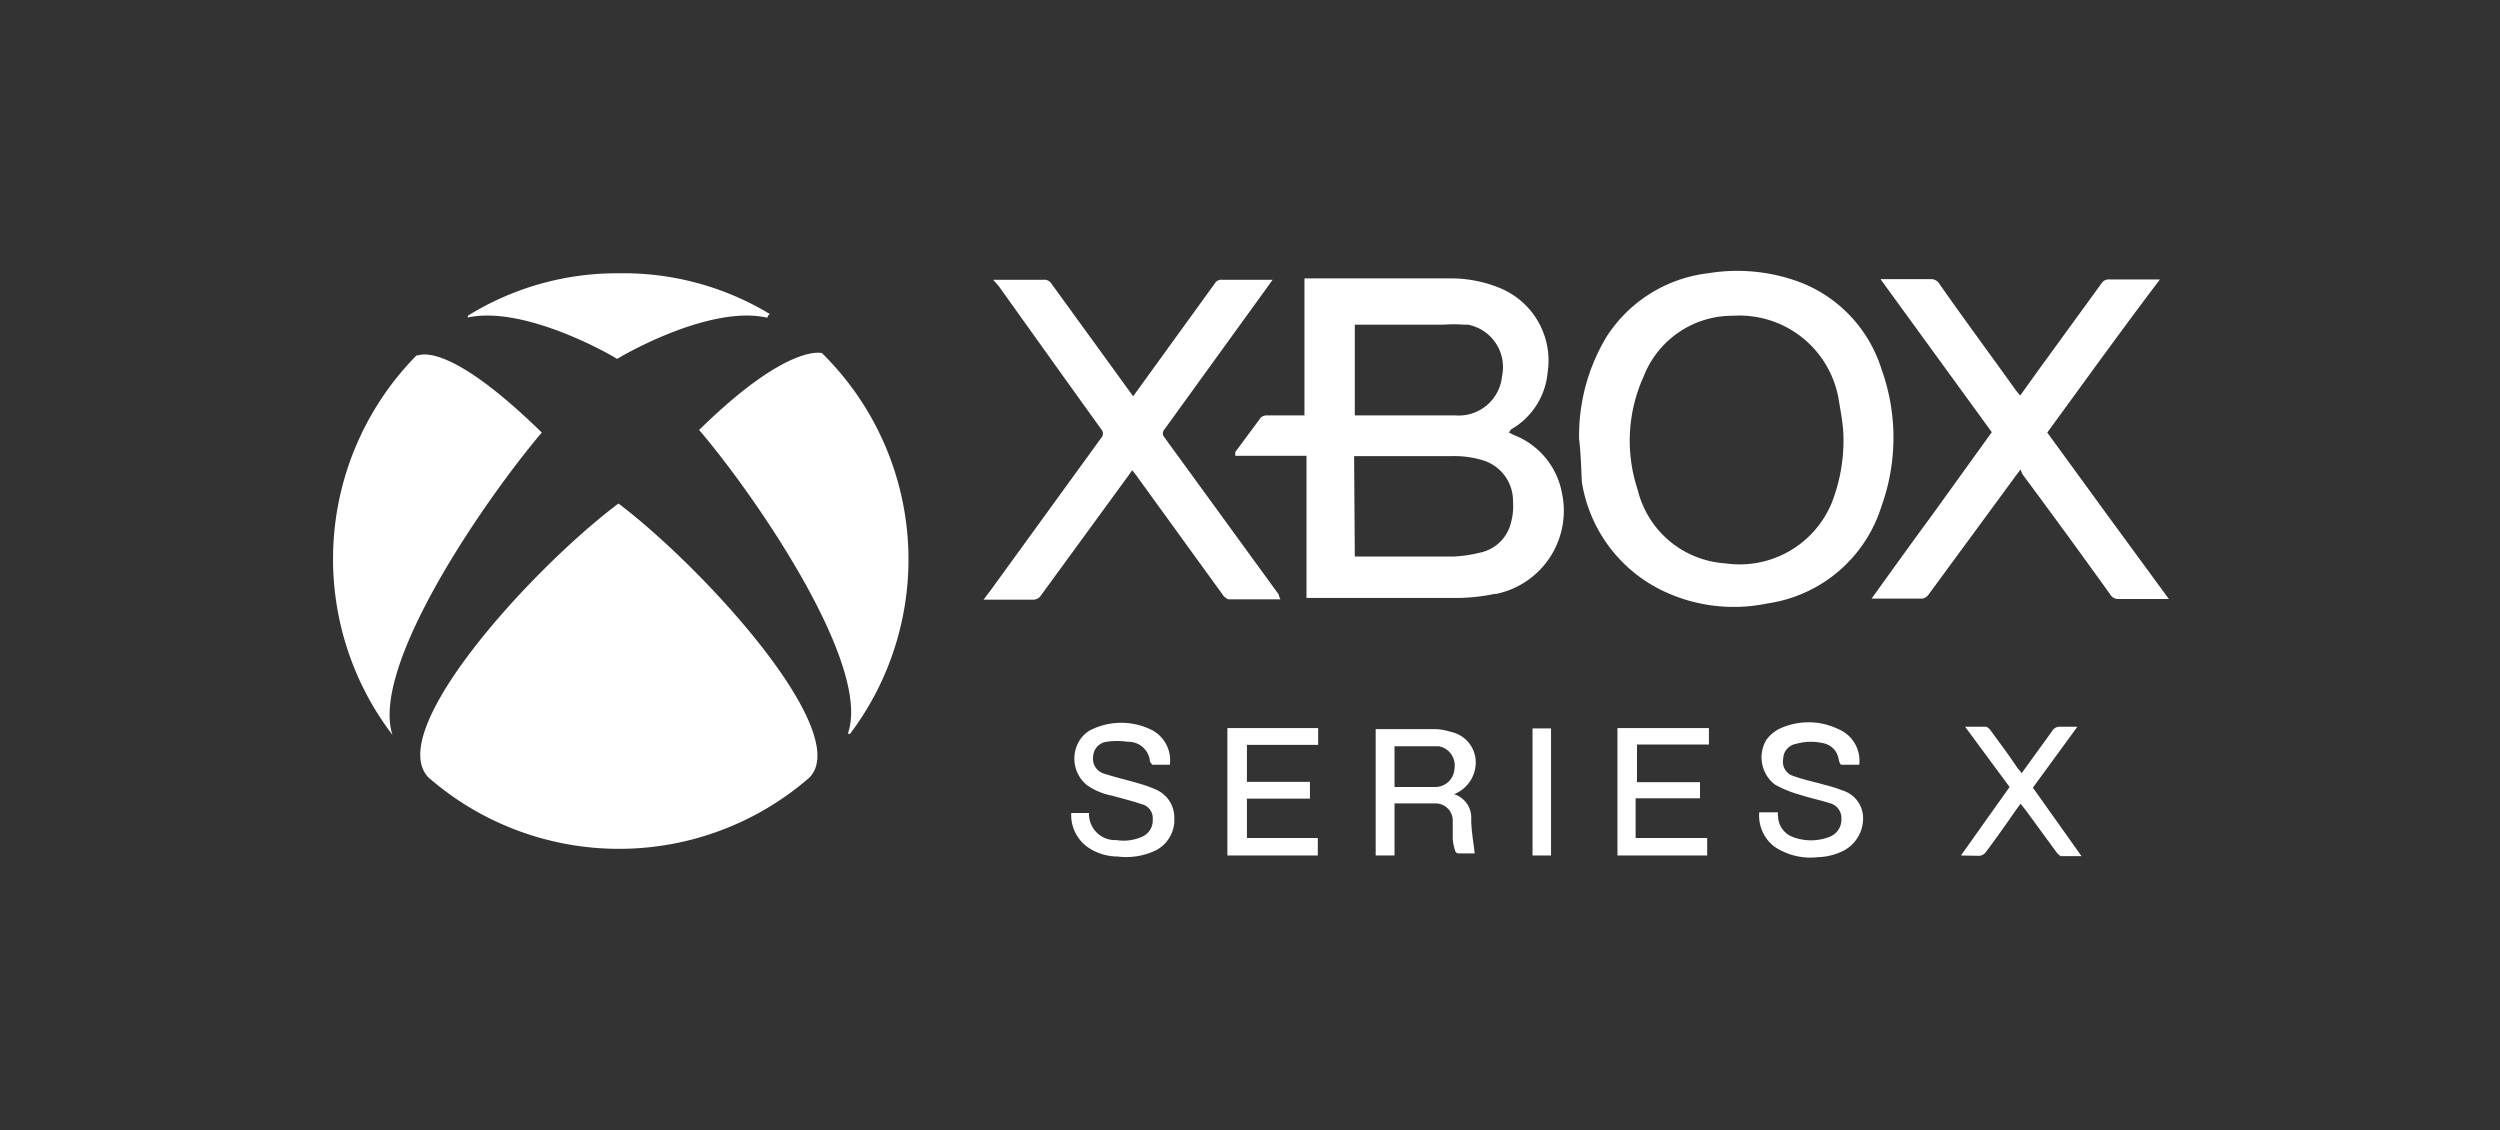
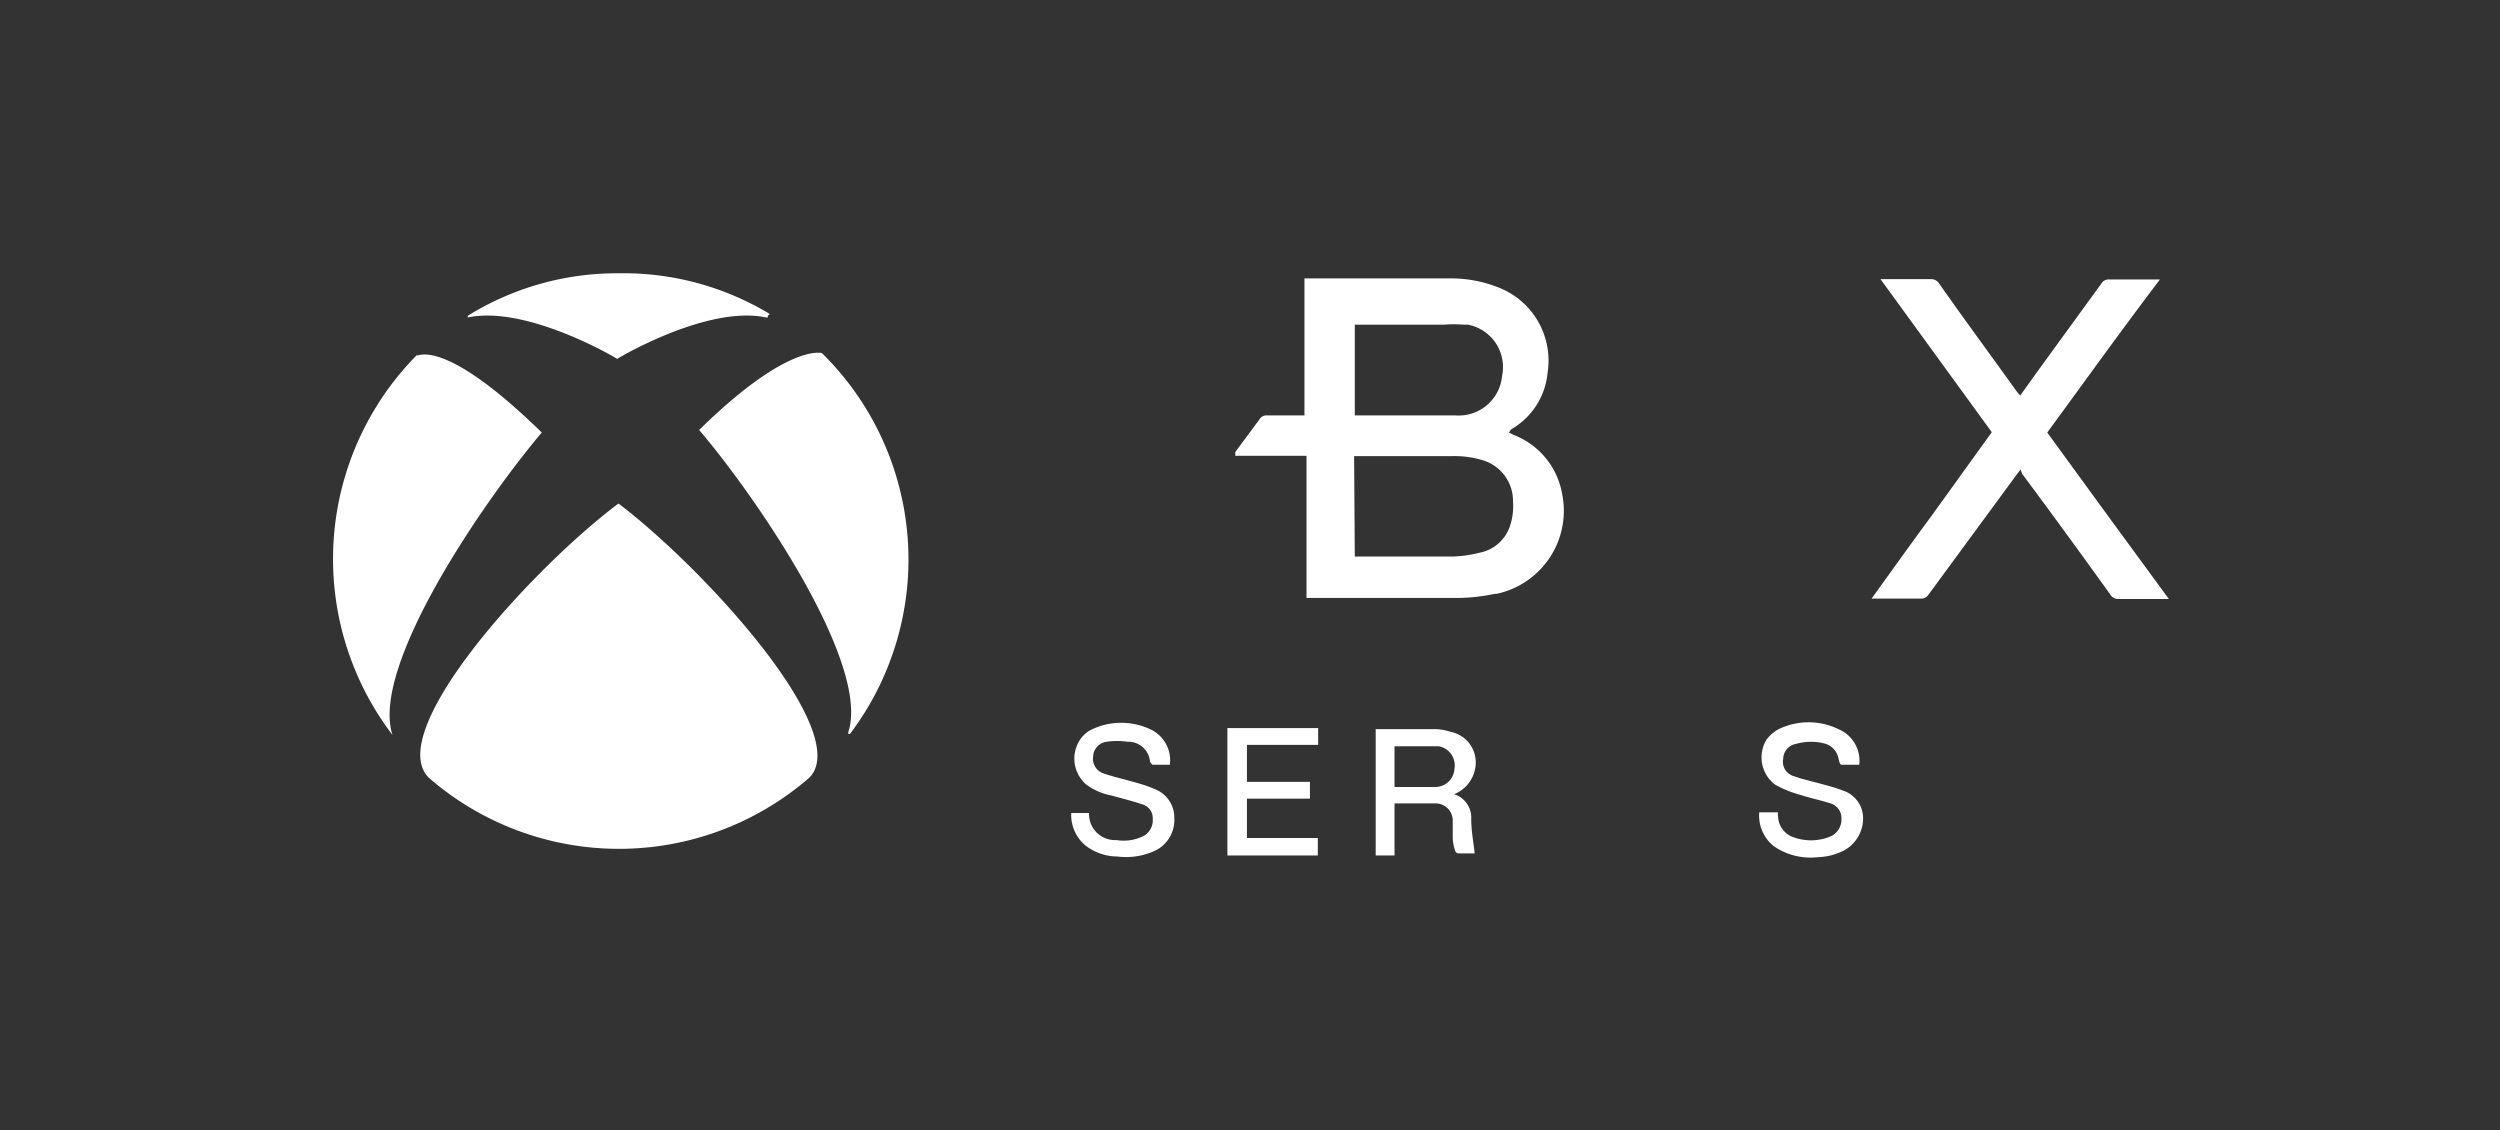
<svg xmlns="http://www.w3.org/2000/svg" id="Layer_1" data-name="Layer 1" viewBox="0 0 73 33">
  <rect x="0" y="0" width="73" height="33" fill="#333333" stroke="none" />
  <defs>
    <style>.cls-1{fill:none;}.cls-2{fill:#fff;}</style>
  </defs>
  <rect class="cls-1" width="73" height="33" />
  <path class="cls-2" d="M44.06-35.35l.14.07a2.26,2.26,0,0,1,1.41,1.7,2.48,2.48,0,0,1-1.91,2.94h-.05a5.48,5.48,0,0,1-1.07.12H38.15v-4.15H36.07l0-.11.74-1a.24.24,0,0,1,.16-.07h1.12v-4h4.22a3.73,3.73,0,0,1,1.51.29,2.29,2.29,0,0,1,1.37,2.46,2.13,2.13,0,0,1-1.07,1.66Zm-4.5,3.62h2.9a3.78,3.78,0,0,0,.74-.11,1.17,1.17,0,0,0,.91-.84,1.84,1.84,0,0,0,.07-.66,1.24,1.24,0,0,0-.82-1.18,2.83,2.83,0,0,0-1-.14H39.54Zm0-4.12H42.5A1.27,1.27,0,0,0,43.86-37a1.26,1.26,0,0,0-1-1.5l-.12,0a3.9,3.9,0,0,0-.58,0H39.56Z" transform="translate(0 47.98)" />
-   <path class="cls-2" d="M46.11-35.16a5.58,5.58,0,0,1,.81-3A4.09,4.09,0,0,1,49.87-40a5.23,5.23,0,0,1,2.74.28,4,4,0,0,1,2.33,2.52,5.91,5.91,0,0,1,0,4,4.1,4.1,0,0,1-3.33,2.84,4.8,4.8,0,0,1-3.12-.4,4.26,4.26,0,0,1-2.3-3.15C46.17-34.32,46.16-34.75,46.11-35.16Zm7.72,0c0-.37-.07-.74-.13-1.09a2.94,2.94,0,0,0-3.09-2.51A2.78,2.78,0,0,0,48-37a4.54,4.54,0,0,0-.18,3.32,2.82,2.82,0,0,0,2.56,2.15,2.91,2.91,0,0,0,3.1-1.75,5,5,0,0,0,.35-1.79Z" transform="translate(0 47.98)" />
-   <path class="cls-2" d="M37.39-30.48H35.86s-.11-.06-.14-.11l-2.55-3.52-.11-.14-.12.17L30.4-30.6a.27.27,0,0,1-.25.13H28.72l.24-.32,3.2-4.41a.18.18,0,0,0,0-.24h0c-1-1.39-2-2.79-3-4.19L29-39.81h1.47a.24.24,0,0,1,.23.11L33-36.53l.09.12.1-.14,2.28-3.15a.22.22,0,0,1,.22-.11h1.47l-.1.14L34-35.44a.17.17,0,0,0,0,.23h0l3.34,4.59A.35.35,0,0,0,37.39-30.48Z" transform="translate(0 47.98)" />
  <path class="cls-2" d="M59.78-35.35l1.77,2.43,1.78,2.43H61.85a.26.26,0,0,1-.23-.13q-1.27-1.77-2.57-3.52L59-34.27l-.1.13L56.3-30.6a.27.27,0,0,1-.17.1H54.65c.59-.82,1.17-1.63,1.76-2.43l1.75-2.43-3.25-4.47h1.47a.28.28,0,0,1,.23.11c.74,1.06,1.52,2.11,2.27,3.16l.11.13.53-.74,1.84-2.53a.25.25,0,0,1,.24-.12h1.47C61.94-38.33,60.87-36.84,59.78-35.35Z" transform="translate(0 47.98)" />
  <path class="cls-2" d="M42.46-24.79a.72.72,0,0,1,.5.73c0,.35.07.69.1,1h-.48a.11.11,0,0,1-.09-.08,1.36,1.36,0,0,1-.07-.35V-24a.5.5,0,0,0-.48-.52,0,0,0,0,0,0,0H40.72V-23h-.55v-3.69h1.66a1.59,1.59,0,0,1,.53.08.91.91,0,0,1,.73.83A1,1,0,0,1,42.46-24.79ZM40.72-25H41.9a.56.56,0,0,0,.57-.53.57.57,0,0,0-.46-.66H40.72Z" transform="translate(0 47.98)" />
  <path class="cls-2" d="M54.29-25.65h-.2c-.11,0-.23,0-.31,0s-.08-.17-.12-.27a.56.56,0,0,0-.35-.34,1.57,1.57,0,0,0-.86,0,.45.45,0,0,0-.38.44.43.43,0,0,0,.3.5c.3.11.61.17.92.26a4.32,4.32,0,0,1,.51.16.85.85,0,0,1,.6.74,1.07,1.07,0,0,1-.53,1,1.79,1.79,0,0,1-.79.21,1.89,1.89,0,0,1-1.27-.31,1.14,1.14,0,0,1-.44-1h.55a.24.24,0,0,0,0,.12.66.66,0,0,0,.43.6,1.49,1.49,0,0,0,1.06,0,.54.54,0,0,0,.36-.53.45.45,0,0,0-.35-.46c-.28-.09-.58-.15-.85-.24a3.19,3.19,0,0,1-.74-.3,1,1,0,0,1-.25-1.31,1.08,1.08,0,0,1,.36-.31,2,2,0,0,1,1.74,0A1,1,0,0,1,54.29-25.65Z" transform="translate(0 47.98)" />
  <path class="cls-2" d="M31.28-24.24h.52a.76.76,0,0,0,.8.79,1.3,1.3,0,0,0,.73-.09.52.52,0,0,0,.33-.52.42.42,0,0,0-.33-.44c-.29-.1-.59-.17-.87-.25a1.82,1.82,0,0,1-.74-.32,1,1,0,0,1-.17-1.33.92.92,0,0,1,.27-.25,2,2,0,0,1,1.84,0,1,1,0,0,1,.5,1h-.51a.4.4,0,0,1-.07-.09.63.63,0,0,0-.65-.58,2.15,2.15,0,0,0-.62,0,.45.45,0,0,0-.39.43.45.45,0,0,0,.32.5c.3.1.61.17.92.26a4,4,0,0,1,.58.2.89.89,0,0,1,.55.84,1,1,0,0,1-.52.93,2,2,0,0,1-1.14.19,1.54,1.54,0,0,1-.92-.31A1.16,1.16,0,0,1,31.28-24.24Z" transform="translate(0 47.98)" />
-   <path class="cls-2" d="M47.76-24.67v1.16h2.09V-23H47.23v-3.72H49.9v.48H47.8v1.1h1.84v.47Z" transform="translate(0 47.98)" />
  <path class="cls-2" d="M36.41-23.51h2.07V-23H35.84v-3.72h2.65v.49H36.41v1.08h1.84v.49H36.41Z" transform="translate(0 47.98)" />
-   <path class="cls-2" d="M57.26-23l1.42-2-1.3-1.76H58s.09.05.12.1c.27.37.54.73.8,1.12a.76.76,0,0,1,.11.14l.89-1.23a.26.26,0,0,1,.25-.13h.49l-1.3,1.78,1.42,2h-.61a.74.74,0,0,1-.11-.1l-.9-1.23L59-24.51l-.14.19c-.29.42-.58.83-.88,1.23a.27.27,0,0,1-.18.1Z" transform="translate(0 47.98)" />
-   <path class="cls-2" d="M44.75-26.71h.54V-23h-.54Z" transform="translate(0 47.98)" />
  <path class="cls-2" d="M18.07-33.27h0c2.55,1.94,6.86,6.7,5.56,8a8.47,8.47,0,0,1-11.11,0c-1.33-1.34,3-6.1,5.53-8h0Zm4.41-5.54A8.26,8.26,0,0,0,18.07-40a8.26,8.26,0,0,0-4.41,1.24v.05s0,0,0,0c1.64-.35,4.13,1.06,4.36,1.21h0c.24-.15,2.71-1.56,4.35-1.21h.05v-.05ZM12.19-37.63h0a8.47,8.47,0,0,0-.73,11.11h0c.05,0,0,0,0,0-.65-2,2.66-6.82,4.36-8.83h0c-2.64-2.58-3.5-2.3-3.65-2.24Zm8.23,2.21h0c1.7,2,5,6.84,4.35,8.82v.05h.05A8.45,8.45,0,0,0,24-37.67H24s-1-.3-3.6,2.26Z" transform="translate(0 47.98)" />
</svg>